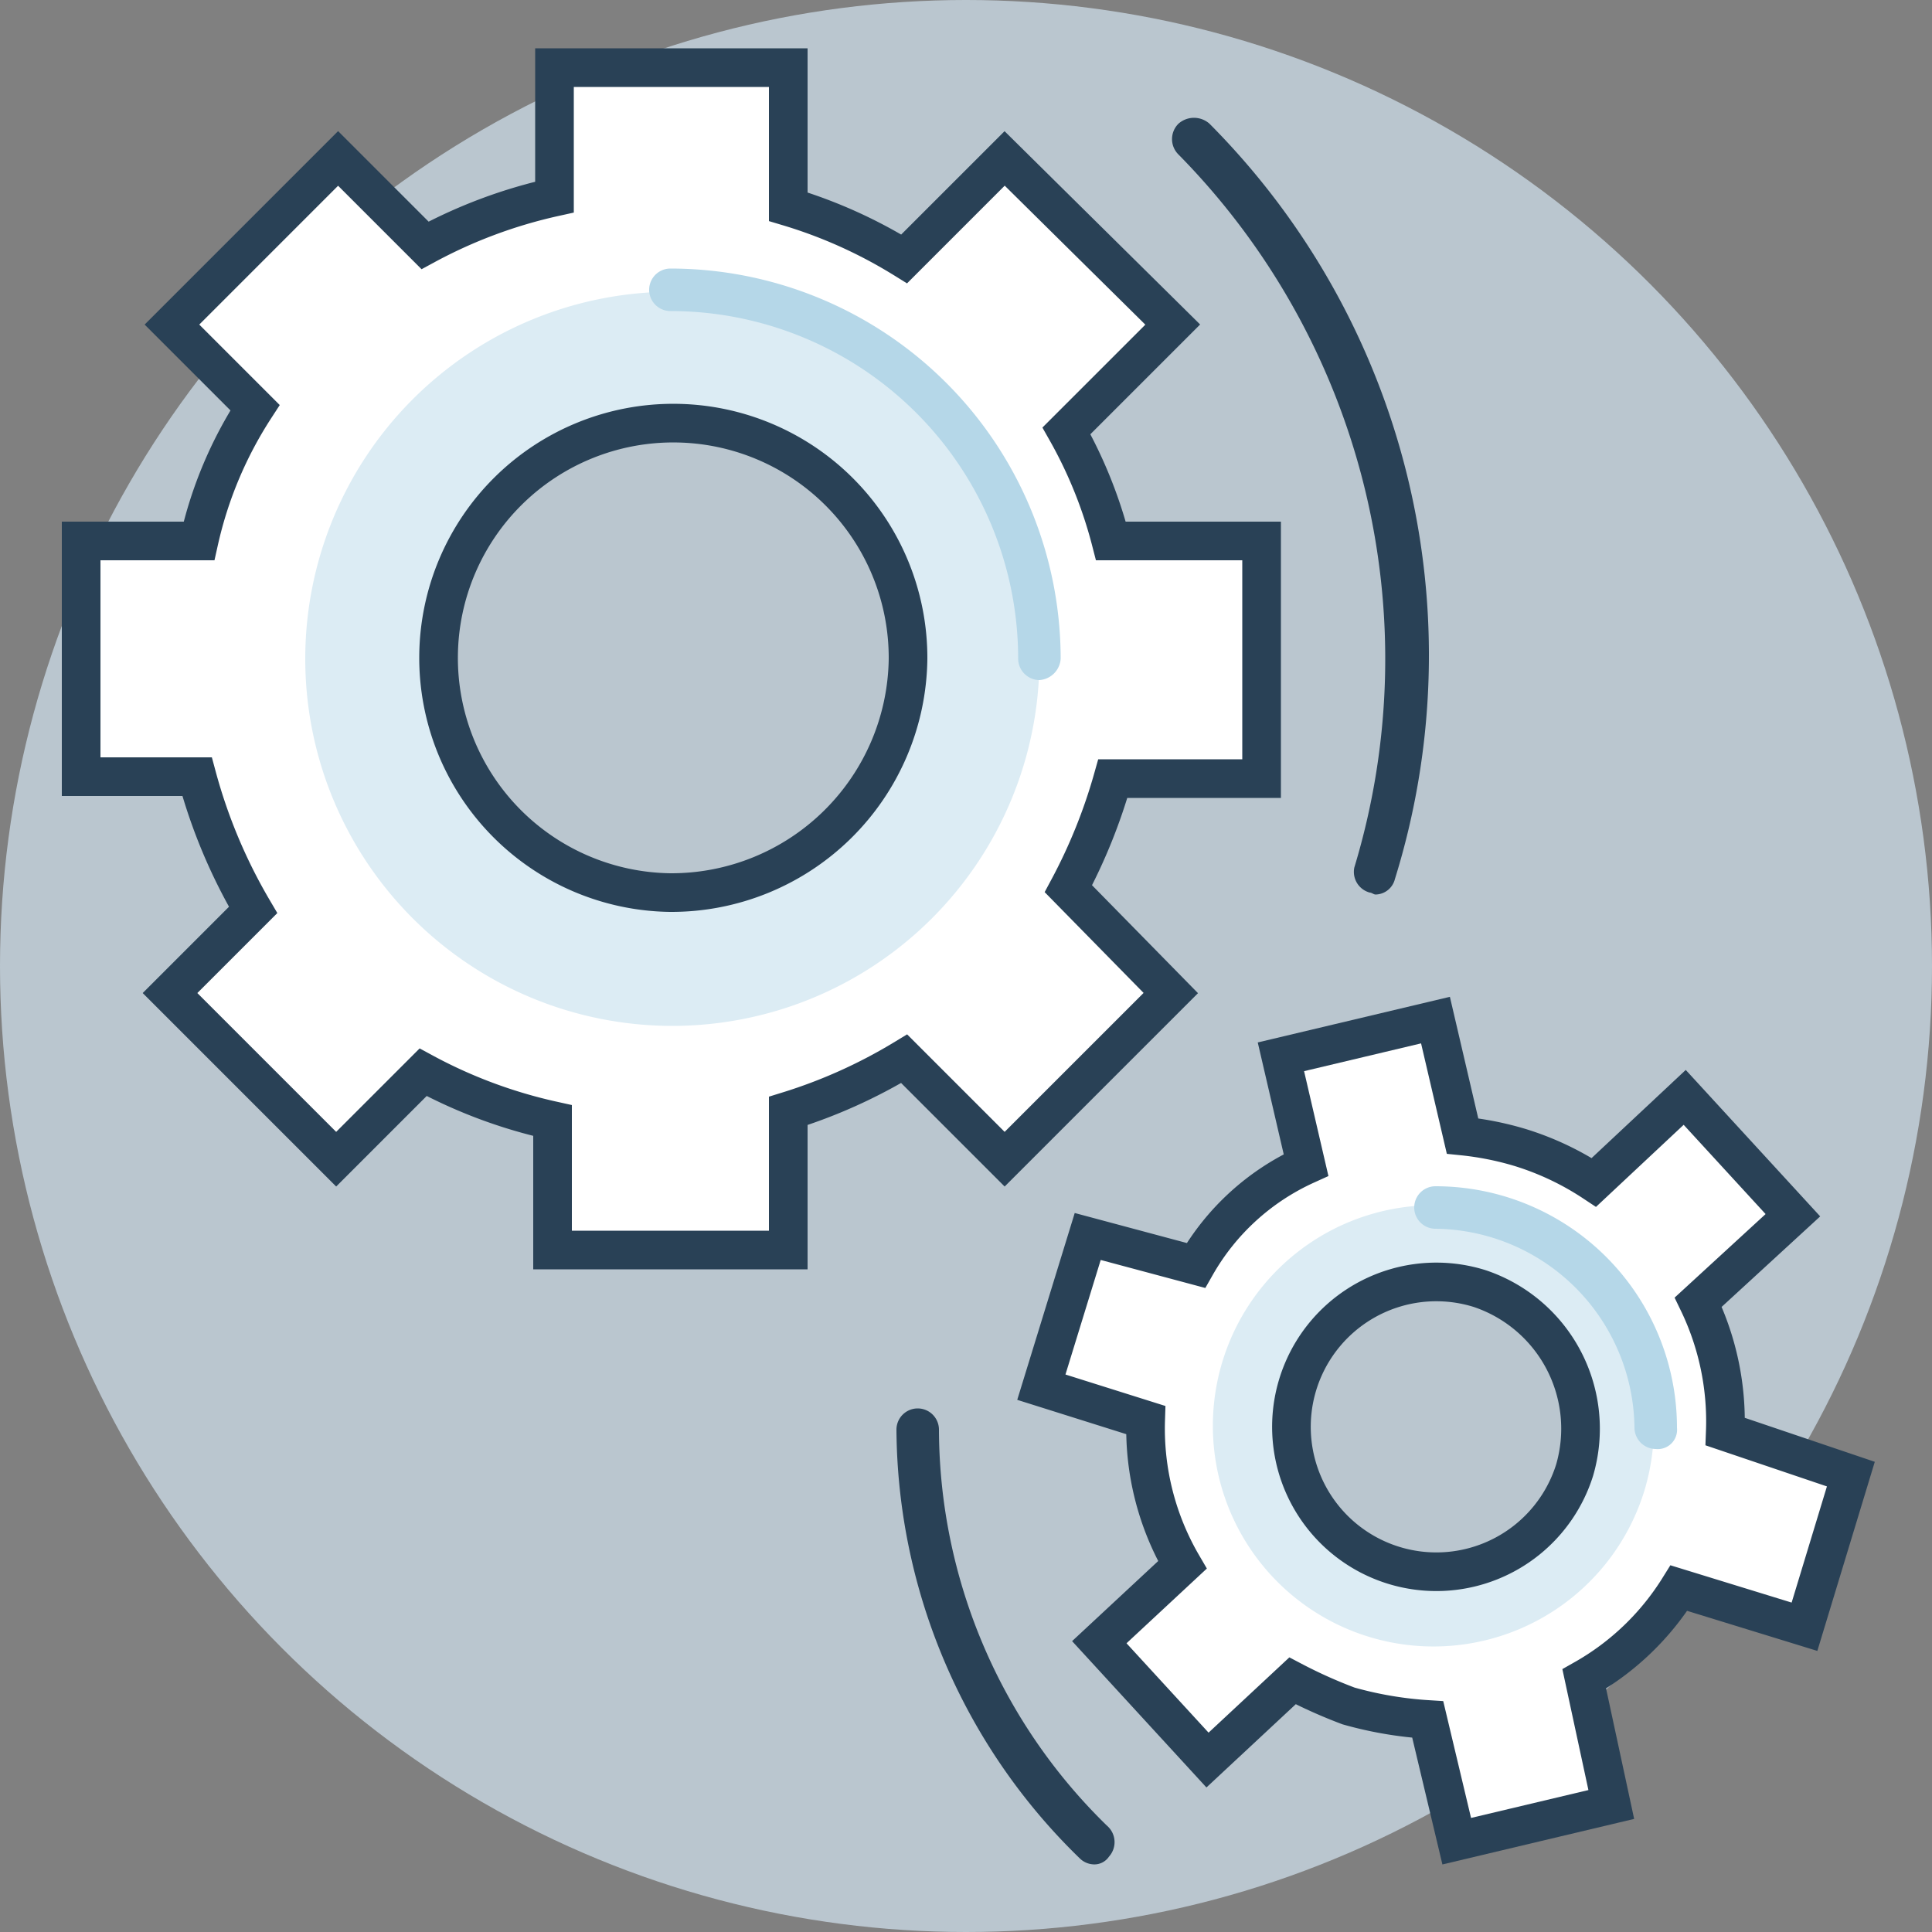
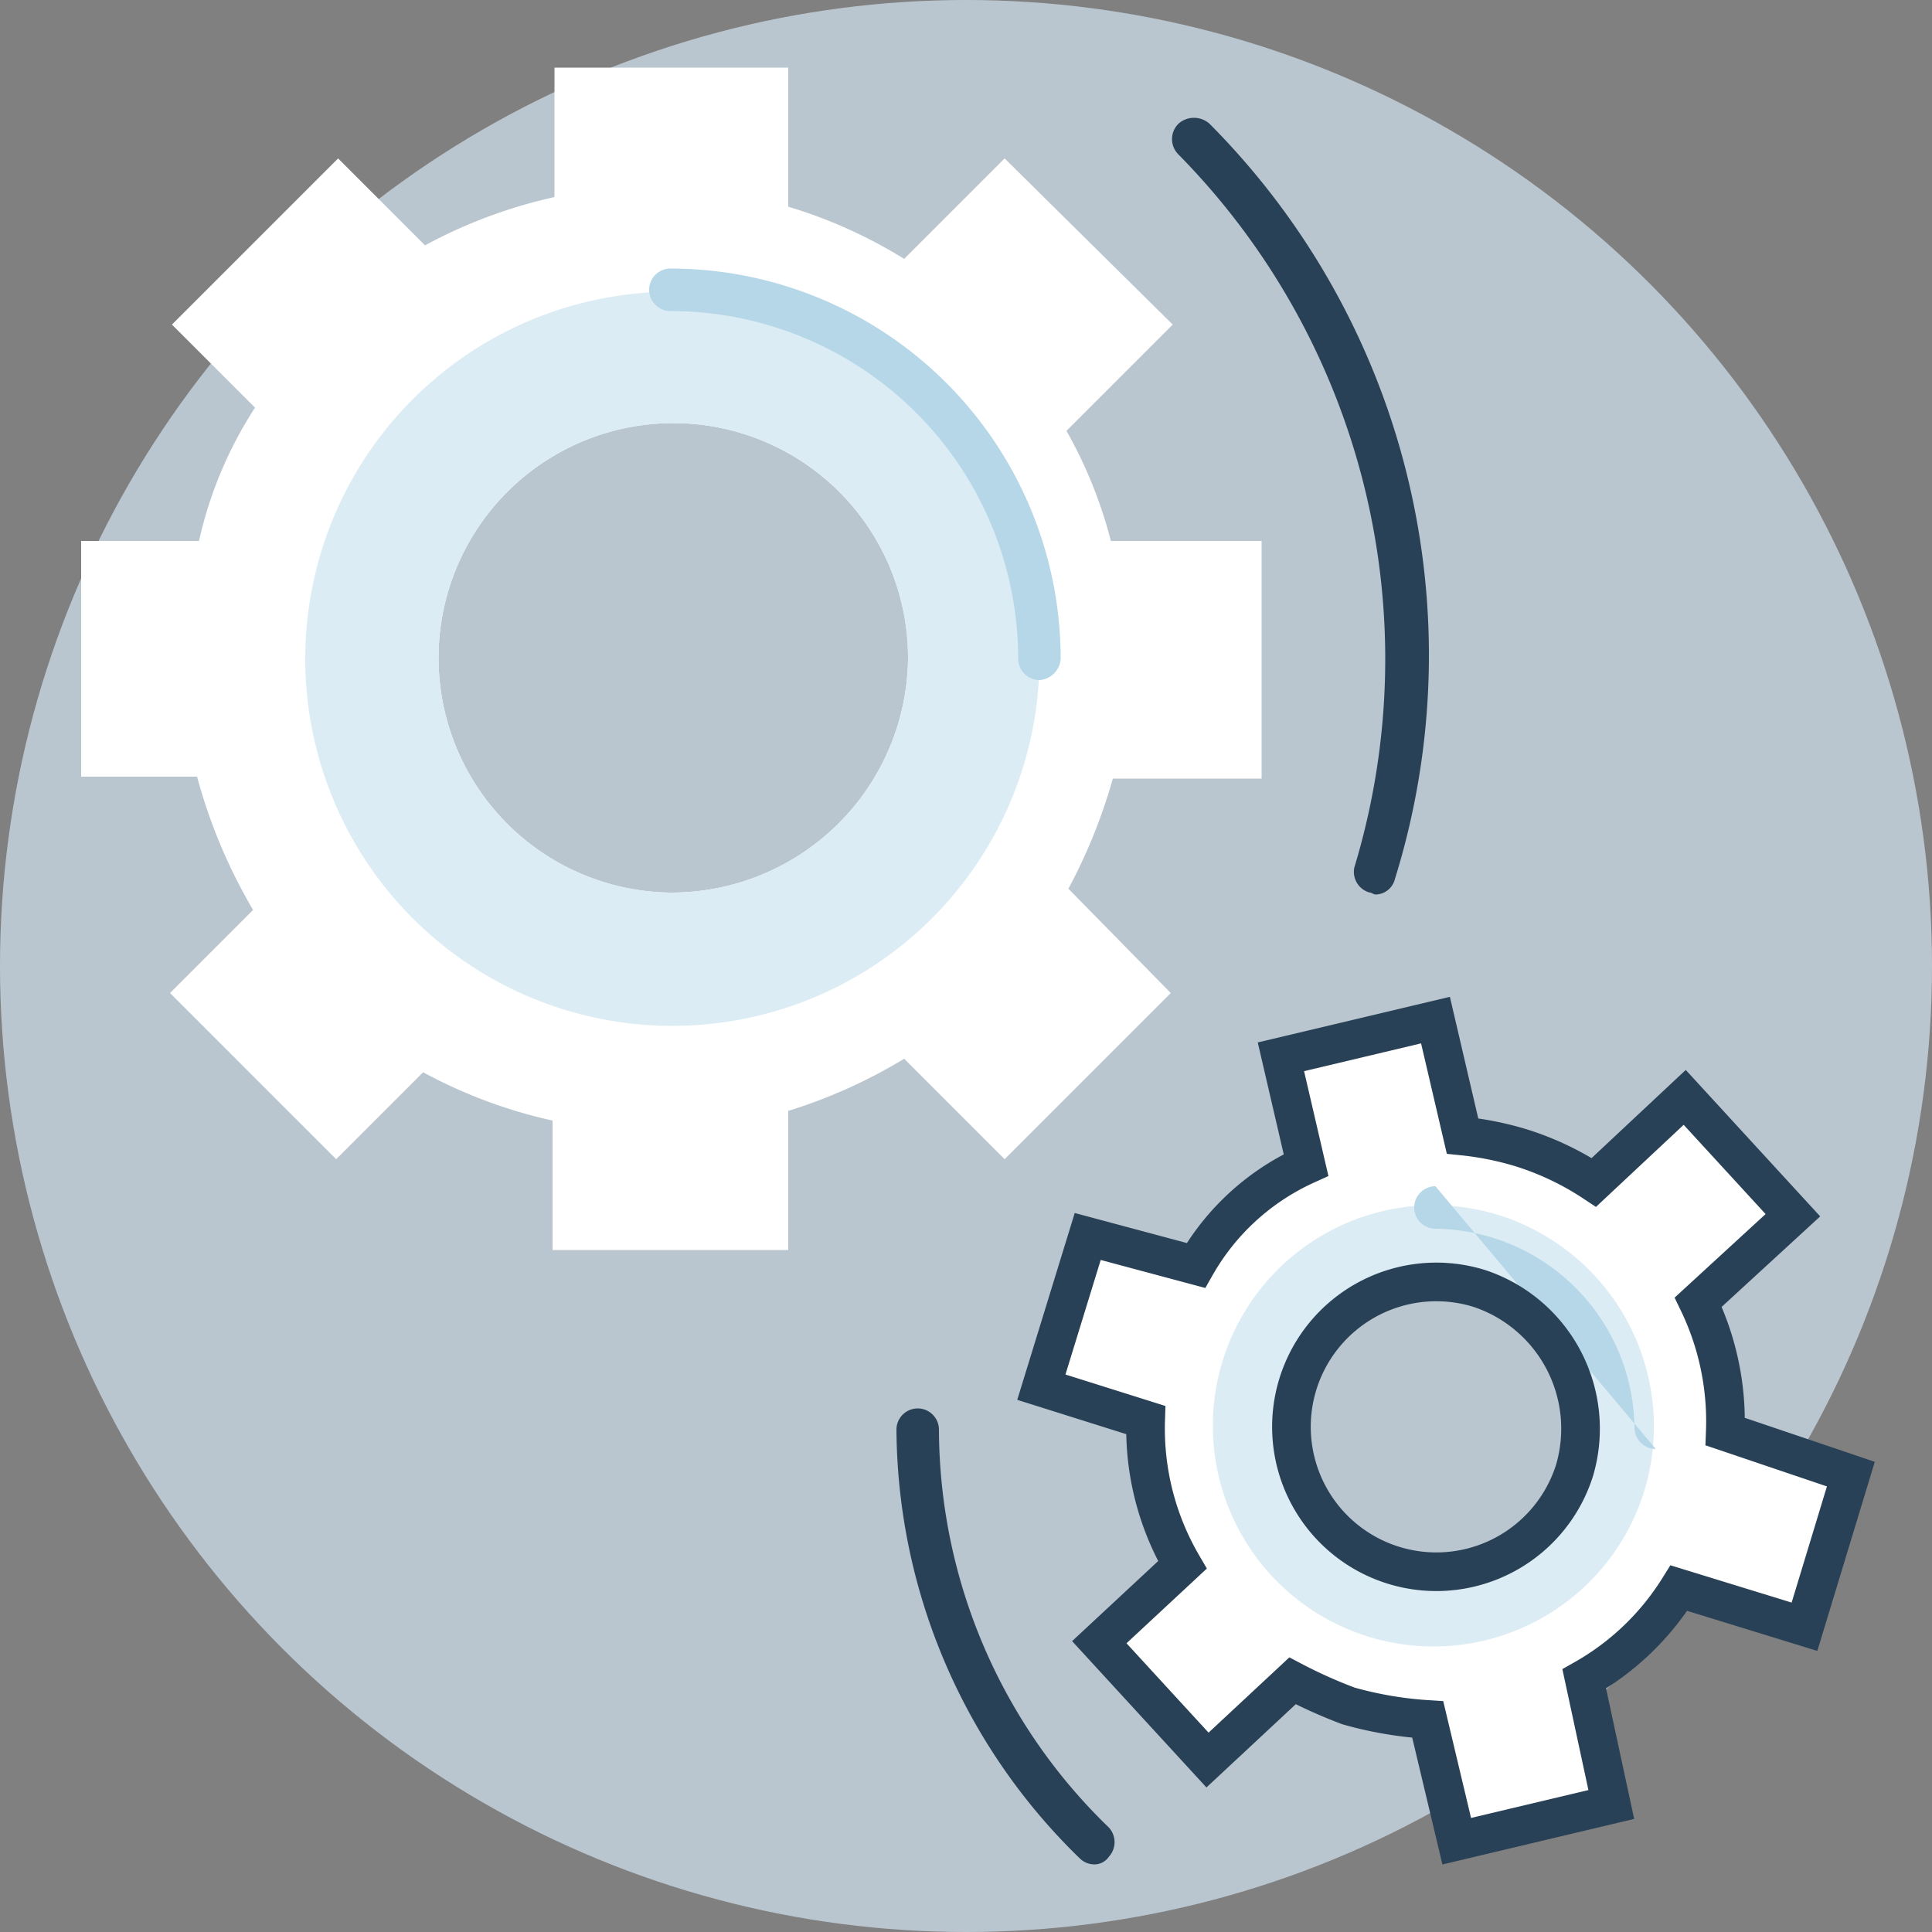
<svg xmlns="http://www.w3.org/2000/svg" id="Layer_1" data-name="Layer 1" viewBox="0 0 100 100">
  <rect x="0" y="0" width="100" height="100" fill="#808080" stroke="none" />
  <defs>
    <style>
      .cls-1 {
        fill: #bac6cf;
      }

      .cls-2 {
        fill: #fff;
      }

      .cls-3 {
        fill: #dcecf4;
      }

      .cls-4 {
        fill: #b5d7e8;
      }

      .cls-5 {
        fill: none;
        stroke: #294156;
        stroke-miterlimit: 10;
        stroke-width: 2px;
      }

      .cls-6 {
        fill: #294156;
      }
    </style>
  </defs>
  <title>icon_parts</title>
  <circle class="cls-1" cx="50" cy="50" r="50" />
  <g>
    <g>
      <path class="cls-2" d="M89.3,74.1a14.18,14.18,0,0,0-1.4-6.7l4.9-4.5-5.6-6.1-4.7,4.4a14.82,14.82,0,0,0-3.8-1.8,15.94,15.94,0,0,0-3-.6l-1.4-6-8,1.9,1.3,5.6a12.49,12.49,0,0,0-5.7,5.2L56.3,64l-2.4,7.8,5.4,1.7A14,14,0,0,0,61.2,81l-4.3,4,5.6,6.1L66.9,87a25.5,25.5,0,0,0,2.9,1.3,19.55,19.55,0,0,0,4.1.7l1.5,6.3,8-1.9L82,86.9a13.76,13.76,0,0,0,4.9-4.7l6.5,2,2.4-7.9Zm-7.8,2a7.5,7.5,0,1,1-4.9-9.4A7.65,7.65,0,0,1,81.5,76.1Z" />
      <path class="cls-3" d="M77.6,62.9a11.42,11.42,0,1,0,7.5,14.3A11.47,11.47,0,0,0,77.6,62.9Zm3.9,13.2a7.5,7.5,0,1,1-4.9-9.4A7.65,7.65,0,0,1,81.5,76.1Z" />
-       <path class="cls-4" d="M85.7,75a1.11,1.11,0,0,1-1.1-1.1A10.42,10.42,0,0,0,74.3,63.6a1.1,1.1,0,1,1,0-2.2A12.5,12.5,0,0,1,86.8,73.9,1,1,0,0,1,85.7,75Z" />
+       <path class="cls-4" d="M85.7,75a1.11,1.11,0,0,1-1.1-1.1A10.42,10.42,0,0,0,74.3,63.6a1.1,1.1,0,1,1,0-2.2Z" />
      <path class="cls-5" d="M89.3,74.1a14.18,14.18,0,0,0-1.4-6.7l4.9-4.5-5.6-6.1-4.7,4.4a14.82,14.82,0,0,0-3.8-1.8,15.94,15.94,0,0,0-3-.6l-1.4-6-8,1.9,1.3,5.6a12.49,12.49,0,0,0-5.7,5.2L56.3,64l-2.4,7.8,5.4,1.7A14,14,0,0,0,61.2,81l-4.3,4,5.6,6.1L66.9,87a25.5,25.5,0,0,0,2.9,1.3,19.55,19.55,0,0,0,4.1.7l1.5,6.3,8-1.9L82,86.9a13.76,13.76,0,0,0,4.9-4.7l6.5,2,2.4-7.9Zm-7.8,2a7.5,7.5,0,1,1-4.9-9.4A7.65,7.65,0,0,1,81.5,76.1Z" />
    </g>
    <g>
      <path class="cls-2" d="M65.3,40.2V28H57.5a23.49,23.49,0,0,0-2.3-5.7l5.5-5.5L52,8.2l-5.2,5.2a25,25,0,0,0-6-2.7V3.5H28.7v6.7A25.68,25.68,0,0,0,22,12.7L17.5,8.2,8.9,16.8l4.3,4.3A21.09,21.09,0,0,0,10.3,28H4.2V40.2h6a28,28,0,0,0,2.9,6.9L8.8,51.4,17.4,60l4.5-4.5A25.68,25.68,0,0,0,28.6,58v6.7H40.8V57.5a26.92,26.92,0,0,0,6-2.7L52,60l8.6-8.6L55.3,46a28.33,28.33,0,0,0,2.3-5.7h7.7Zm-30.6,6A12.15,12.15,0,1,1,47,34.1,12.25,12.25,0,0,1,34.7,46.2Z" />
      <path class="cls-3" d="M53.8,34a19,19,0,1,0-19,19.1A19,19,0,0,0,53.8,34ZM34.7,46.2A12.15,12.15,0,1,1,47,34.1,12.25,12.25,0,0,1,34.7,46.2Z" />
      <path class="cls-4" d="M53.8,35.2a1.11,1.11,0,0,1-1.1-1.1,18,18,0,0,0-18-18,1.1,1.1,0,0,1,0-2.2A20.21,20.21,0,0,1,54.9,34.1,1.18,1.18,0,0,1,53.8,35.2Z" />
-       <path class="cls-5" d="M65.3,40.2V28H57.5a23.49,23.49,0,0,0-2.3-5.7l5.5-5.5L52,8.2l-5.2,5.2a25,25,0,0,0-6-2.7V3.5H28.7v6.7A25.68,25.68,0,0,0,22,12.7L17.5,8.2,8.9,16.8l4.3,4.3A21.09,21.09,0,0,0,10.3,28H4.2V40.2h6a28,28,0,0,0,2.9,6.9L8.8,51.4,17.4,60l4.5-4.5A25.68,25.68,0,0,0,28.6,58v6.7H40.8V57.5a26.92,26.92,0,0,0,6-2.7L52,60l8.6-8.6L55.3,46a28.33,28.33,0,0,0,2.3-5.7h7.7Zm-30.6,6A12.15,12.15,0,1,1,47,34.1,12.25,12.25,0,0,1,34.7,46.2Z" />
    </g>
    <path class="cls-6" d="M70.9,46.2c.1,0,.2.1.3.1a1.05,1.05,0,0,0,1-.8A39,39,0,0,0,62.6,6.4a1.21,1.21,0,0,0-1.6,0A1.12,1.12,0,0,0,61,8a37.2,37.2,0,0,1,9.1,36.9A1.11,1.11,0,0,0,70.9,46.2Z" />
    <path class="cls-6" d="M48.6,74a1.1,1.1,0,0,0-2.2,0,31.18,31.18,0,0,0,9.5,22.2,1.08,1.08,0,0,0,.7.3.91.91,0,0,0,.8-.4,1.12,1.12,0,0,0-.1-1.6A28.73,28.73,0,0,1,48.6,74Z" />
  </g>
</svg>